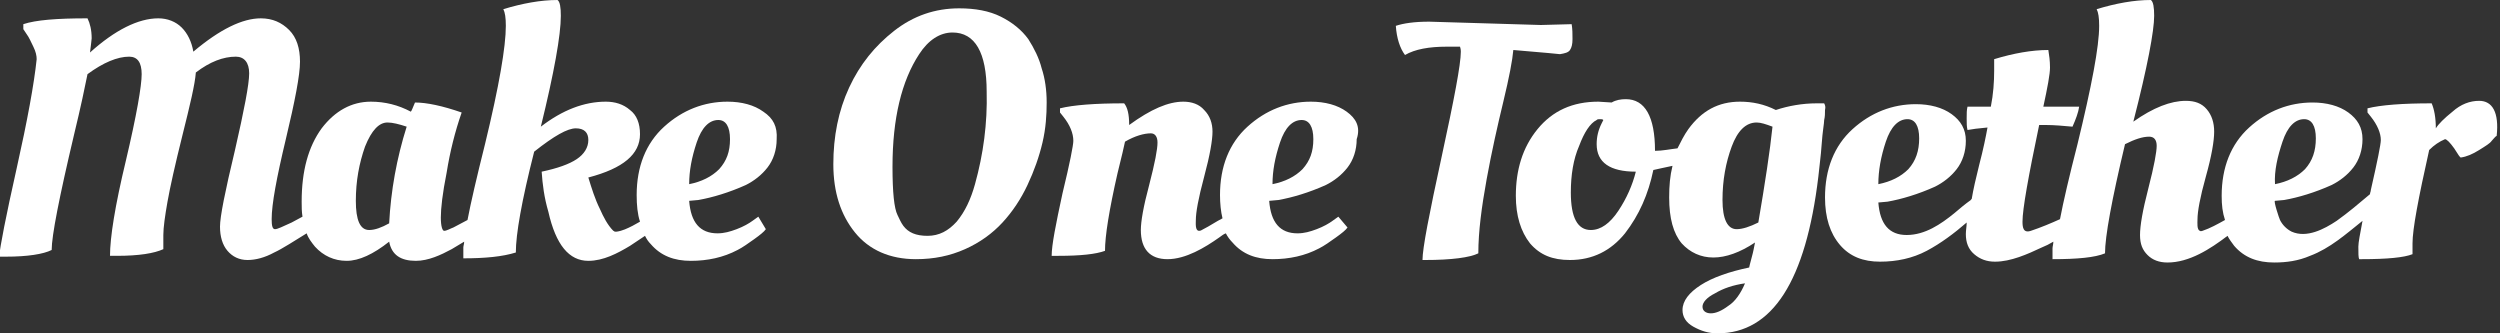
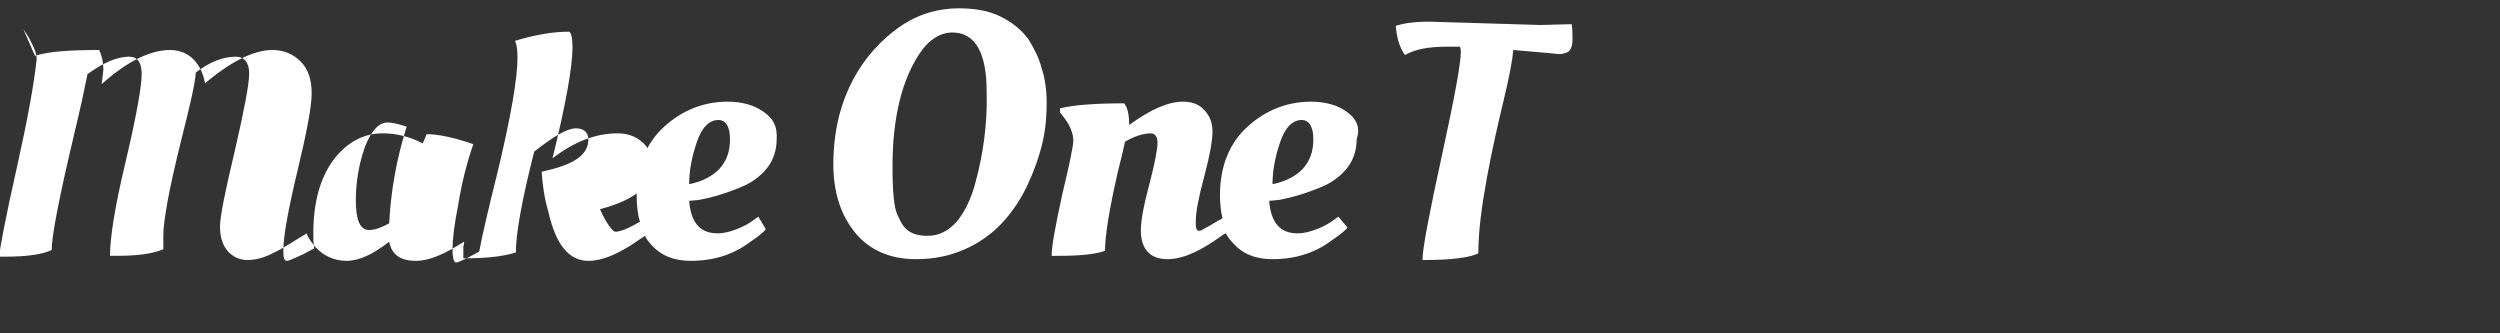
<svg xmlns="http://www.w3.org/2000/svg" version="1.1" id="レイヤー_1" x="0px" y="0px" viewBox="0 0 300 40" style="enable-background:new 0 0 300 40;" xml:space="preserve">
  <rect x="0" y="0" width="300" height="40" fill="#333333" stroke="none" />
  <style type="text/css">
	.st0{fill:#FFFFFF;}
</style>
  <g>
    <path class="st0" d="M188.4,6c0.2-0.3,0.3-0.7,0.3-1.3c0-0.6,0-1.2-0.1-1.8L184.9,3l-13.4-0.4c-1.8,0-3.1,0.2-4,0.5   c0.1,1.5,0.5,2.7,1.1,3.5c1.2-0.7,2.9-1,5-1h1.6c0.1,0.3,0.1,0.5,0.1,0.6c0,1.5-0.8,5.7-2.3,12.6c-1.5,6.9-2.3,11-2.3,12.4h0.3   c3.2,0,5.4-0.3,6.4-0.8c0-2.6,0.4-5.6,1-8.9c0.6-3.3,1.3-6.4,2-9.3c0.7-2.9,1.1-5,1.2-6.2c3.7,0.3,5.6,0.5,5.6,0.5   C187.8,6.4,188.2,6.3,188.4,6z" />
-     <path class="st0" d="M91.6,13.4c-1.1-0.8-2.6-1.2-4.3-1.2c-2.8,0-5.4,1-7.6,3c-2.2,2-3.3,4.8-3.3,8.2c0,1.2,0.1,2.3,0.4,3.2   l-0.9,0.5c-0.6,0.3-1.2,0.6-1.9,0.7c-0.1,0-0.2,0-0.2,0c-0.1,0-0.1-0.1-0.2-0.1c-0.7-0.7-1.2-1.7-1.6-2.6c-0.6-1.2-1-2.5-1.4-3.8   c4.2-1.1,6.2-2.8,6.2-5.2c0-1.3-0.4-2.3-1.2-2.9c-0.8-0.7-1.8-1-2.9-1c-2.6,0-5.2,1-7.8,3c1.6-6.5,2.4-11,2.4-13.3   c0-1-0.1-1.7-0.4-1.9c-2,0-4.2,0.4-6.5,1.1c0.2,0.4,0.3,1,0.3,2c0,2.5-0.8,7.2-2.5,14.2c-1,4-1.7,7-2.1,9.1   c-0.6,0.3-1.1,0.6-1.7,0.9c-0.3,0.1-0.8,0.4-1.1,0.4c-0.2,0-0.4-0.5-0.4-1.6c0-1.1,0.2-2.9,0.7-5.4c0.4-2.5,1-4.9,1.8-7.2   c-2.3-0.8-4.2-1.2-5.6-1.2c-0.3,0.7-0.4,1-0.5,1.1c-1.5-0.8-3.1-1.2-4.8-1.2c-2.3,0-4.3,1.1-5.9,3.2c-1.6,2.2-2.4,5.1-2.4,8.8   c0,0.6,0,1.2,0.1,1.8l-1.3,0.7c-1.1,0.5-1.7,0.8-2,0.8c-0.3,0-0.4-0.4-0.4-1.2c0-1.8,0.6-5,1.7-9.6c1.1-4.6,1.7-7.7,1.7-9.3   c0-1.6-0.4-2.9-1.3-3.8s-2-1.4-3.4-1.4c-2.2,0-4.9,1.3-8.1,4c-0.2-1.2-0.7-2.2-1.4-2.9c-0.7-0.7-1.7-1.1-2.8-1.1   c-2.4,0-5.2,1.4-8.2,4.1c0.1-0.9,0.2-1.5,0.2-1.7c0-1-0.2-1.8-0.5-2.4c-3.7,0-6.2,0.2-7.7,0.7L2.8,3.5l0.4,0.6C3.5,4.5,3.7,5,4,5.6   c0.3,0.6,0.4,1.1,0.4,1.5C4.1,10,3.3,14.4,2,20.2s-2,9.4-2.1,10.6h0.8c2.6,0,4.5-0.3,5.5-0.8c0-1.7,0.9-6.3,2.7-13.9   c0.8-3.3,1.3-5.7,1.6-7.2c1.9-1.4,3.6-2.1,5-2.1c1,0,1.5,0.7,1.5,2.1c0,1.4-0.6,4.9-1.9,10.4c-1.3,5.4-1.9,9.2-1.9,11.4H14   c2.7,0,4.5-0.3,5.6-0.8c0-0.2,0-0.8,0-1.7c0-0.9,0.2-2.3,0.5-4c0.3-1.7,0.9-4.4,1.8-8s1.5-6.1,1.6-7.5c1.7-1.3,3.3-1.9,4.8-1.9   c1,0,1.6,0.7,1.6,2c0,1.3-0.6,4.4-1.7,9.2C27,23,26.4,26,26.4,27.2s0.3,2.2,0.9,2.9c0.6,0.7,1.4,1.1,2.4,1.1s2.1-0.3,3.2-0.9   c0.9-0.4,2.6-1.5,3.9-2.3c0.2,0.6,0.6,1.1,1,1.6c1,1.1,2.3,1.7,3.8,1.7c1.5,0,3.2-0.8,5.1-2.3c0.3,1.6,1.4,2.3,3.2,2.3   c1.5,0,3-0.7,4.3-1.4c0.5-0.3,1-0.6,1.5-0.9c0,0.3-0.1,0.5-0.1,0.7c0,0.4,0,0.8,0,1.3c2.6,0,4.7-0.2,6.3-0.7   c0-2.2,0.7-6.2,2.2-12.1c2.4-1.9,4-2.8,5-2.8c1,0,1.5,0.5,1.5,1.4c0,0.9-0.5,1.7-1.4,2.3c-0.9,0.6-2.3,1.1-4.2,1.5   c0.1,1.5,0.3,3.1,0.8,4.8c0.9,4,2.5,5.9,4.8,5.9c1.8,0,3.5-0.9,5-1.8c0.6-0.4,1.2-0.8,1.8-1.2c0.2,0.4,0.4,0.7,0.7,1   c1.2,1.4,2.8,2,4.8,2c2,0,3.9-0.4,5.6-1.3c0.6-0.3,1.3-0.8,2-1.3c0.7-0.5,1.2-0.9,1.4-1.2L91,26l-0.7,0.5c-0.4,0.3-1.1,0.7-1.9,1   c-0.8,0.3-1.5,0.5-2.3,0.5c-2.1,0-3.2-1.3-3.4-3.9l1.1-0.1c1.7-0.3,3.7-0.9,5.7-1.8c1-0.5,1.9-1.2,2.6-2.1c0.7-0.9,1.1-2.1,1.1-3.4   C93.3,15.2,92.8,14.2,91.6,13.4z M46.7,26.8c-0.9,0.5-1.7,0.8-2.4,0.8c-1.1,0-1.6-1.2-1.6-3.5c0-2.4,0.4-4.5,1.1-6.5   c0.8-2,1.7-2.9,2.7-2.9c0.6,0,1.4,0.2,2.3,0.5C47.6,19,46.9,22.9,46.7,26.8z M86.3,20.3c-0.9,0.9-2.1,1.5-3.6,1.8   c0-1.6,0.3-3.2,0.9-5c0.6-1.8,1.5-2.7,2.6-2.7c0.9,0,1.4,0.8,1.4,2.3S87.2,19.3,86.3,20.3z" />
+     <path class="st0" d="M91.6,13.4c-1.1-0.8-2.6-1.2-4.3-1.2c-2.8,0-5.4,1-7.6,3c-2.2,2-3.3,4.8-3.3,8.2c0,1.2,0.1,2.3,0.4,3.2   l-0.9,0.5c-0.6,0.3-1.2,0.6-1.9,0.7c-0.1,0-0.2,0-0.2,0c-0.1,0-0.1-0.1-0.2-0.1c-0.7-0.7-1.2-1.7-1.6-2.6c4.2-1.1,6.2-2.8,6.2-5.2c0-1.3-0.4-2.3-1.2-2.9c-0.8-0.7-1.8-1-2.9-1c-2.6,0-5.2,1-7.8,3c1.6-6.5,2.4-11,2.4-13.3   c0-1-0.1-1.7-0.4-1.9c-2,0-4.2,0.4-6.5,1.1c0.2,0.4,0.3,1,0.3,2c0,2.5-0.8,7.2-2.5,14.2c-1,4-1.7,7-2.1,9.1   c-0.6,0.3-1.1,0.6-1.7,0.9c-0.3,0.1-0.8,0.4-1.1,0.4c-0.2,0-0.4-0.5-0.4-1.6c0-1.1,0.2-2.9,0.7-5.4c0.4-2.5,1-4.9,1.8-7.2   c-2.3-0.8-4.2-1.2-5.6-1.2c-0.3,0.7-0.4,1-0.5,1.1c-1.5-0.8-3.1-1.2-4.8-1.2c-2.3,0-4.3,1.1-5.9,3.2c-1.6,2.2-2.4,5.1-2.4,8.8   c0,0.6,0,1.2,0.1,1.8l-1.3,0.7c-1.1,0.5-1.7,0.8-2,0.8c-0.3,0-0.4-0.4-0.4-1.2c0-1.8,0.6-5,1.7-9.6c1.1-4.6,1.7-7.7,1.7-9.3   c0-1.6-0.4-2.9-1.3-3.8s-2-1.4-3.4-1.4c-2.2,0-4.9,1.3-8.1,4c-0.2-1.2-0.7-2.2-1.4-2.9c-0.7-0.7-1.7-1.1-2.8-1.1   c-2.4,0-5.2,1.4-8.2,4.1c0.1-0.9,0.2-1.5,0.2-1.7c0-1-0.2-1.8-0.5-2.4c-3.7,0-6.2,0.2-7.7,0.7L2.8,3.5l0.4,0.6C3.5,4.5,3.7,5,4,5.6   c0.3,0.6,0.4,1.1,0.4,1.5C4.1,10,3.3,14.4,2,20.2s-2,9.4-2.1,10.6h0.8c2.6,0,4.5-0.3,5.5-0.8c0-1.7,0.9-6.3,2.7-13.9   c0.8-3.3,1.3-5.7,1.6-7.2c1.9-1.4,3.6-2.1,5-2.1c1,0,1.5,0.7,1.5,2.1c0,1.4-0.6,4.9-1.9,10.4c-1.3,5.4-1.9,9.2-1.9,11.4H14   c2.7,0,4.5-0.3,5.6-0.8c0-0.2,0-0.8,0-1.7c0-0.9,0.2-2.3,0.5-4c0.3-1.7,0.9-4.4,1.8-8s1.5-6.1,1.6-7.5c1.7-1.3,3.3-1.9,4.8-1.9   c1,0,1.6,0.7,1.6,2c0,1.3-0.6,4.4-1.7,9.2C27,23,26.4,26,26.4,27.2s0.3,2.2,0.9,2.9c0.6,0.7,1.4,1.1,2.4,1.1s2.1-0.3,3.2-0.9   c0.9-0.4,2.6-1.5,3.9-2.3c0.2,0.6,0.6,1.1,1,1.6c1,1.1,2.3,1.7,3.8,1.7c1.5,0,3.2-0.8,5.1-2.3c0.3,1.6,1.4,2.3,3.2,2.3   c1.5,0,3-0.7,4.3-1.4c0.5-0.3,1-0.6,1.5-0.9c0,0.3-0.1,0.5-0.1,0.7c0,0.4,0,0.8,0,1.3c2.6,0,4.7-0.2,6.3-0.7   c0-2.2,0.7-6.2,2.2-12.1c2.4-1.9,4-2.8,5-2.8c1,0,1.5,0.5,1.5,1.4c0,0.9-0.5,1.7-1.4,2.3c-0.9,0.6-2.3,1.1-4.2,1.5   c0.1,1.5,0.3,3.1,0.8,4.8c0.9,4,2.5,5.9,4.8,5.9c1.8,0,3.5-0.9,5-1.8c0.6-0.4,1.2-0.8,1.8-1.2c0.2,0.4,0.4,0.7,0.7,1   c1.2,1.4,2.8,2,4.8,2c2,0,3.9-0.4,5.6-1.3c0.6-0.3,1.3-0.8,2-1.3c0.7-0.5,1.2-0.9,1.4-1.2L91,26l-0.7,0.5c-0.4,0.3-1.1,0.7-1.9,1   c-0.8,0.3-1.5,0.5-2.3,0.5c-2.1,0-3.2-1.3-3.4-3.9l1.1-0.1c1.7-0.3,3.7-0.9,5.7-1.8c1-0.5,1.9-1.2,2.6-2.1c0.7-0.9,1.1-2.1,1.1-3.4   C93.3,15.2,92.8,14.2,91.6,13.4z M46.7,26.8c-0.9,0.5-1.7,0.8-2.4,0.8c-1.1,0-1.6-1.2-1.6-3.5c0-2.4,0.4-4.5,1.1-6.5   c0.8-2,1.7-2.9,2.7-2.9c0.6,0,1.4,0.2,2.3,0.5C47.6,19,46.9,22.9,46.7,26.8z M86.3,20.3c-0.9,0.9-2.1,1.5-3.6,1.8   c0-1.6,0.3-3.2,0.9-5c0.6-1.8,1.5-2.7,2.6-2.7c0.9,0,1.4,0.8,1.4,2.3S87.2,19.3,86.3,20.3z" />
    <path class="st0" d="M123.4,4.7c-0.8-1.1-1.9-2-3.3-2.7c-1.4-0.7-3.1-1-5-1c-2.9,0-5.5,0.9-7.8,2.7c-2.3,1.8-4.1,4-5.4,6.8   c-1.3,2.8-1.9,5.9-1.9,9.2c0,3.4,0.9,6.1,2.6,8.2c1.7,2.1,4.2,3.2,7.3,3.2c2.2,0,4.1-0.4,5.9-1.2c1.8-0.8,3.3-1.9,4.5-3.2   c1.2-1.3,2.2-2.8,3-4.5c0.8-1.7,1.4-3.4,1.8-5.1c0.4-1.7,0.5-3.3,0.5-4.8c0-1.5-0.2-2.9-0.6-4.1C124.7,7,124.1,5.8,123.4,4.7z    M117,22.1c-0.5,1.8-1.2,3.3-2.2,4.5c-1,1.1-2.1,1.7-3.5,1.7c-1.4,0-2.3-0.4-2.9-1.2c-0.3-0.4-0.5-0.9-0.7-1.3   c-0.4-0.8-0.6-2.7-0.6-5.8c0-5.8,1.1-10.3,3.2-13.5c1.1-1.7,2.5-2.6,4-2.6c2.7,0,4.1,2.4,4.1,7.1C118.5,14.8,118,18.5,117,22.1z" />
    <path class="st0" d="M161.6,13.4c-1.1-0.8-2.6-1.2-4.3-1.2c-2.8,0-5.4,1-7.6,3c-2.2,2-3.3,4.8-3.3,8.2c0,1,0.1,2,0.3,2.8   c-0.8,0.4-1.5,0.9-2.3,1.3c-0.2,0.1-0.3,0.2-0.5,0.2c-0.5,0-0.4-0.9-0.4-1.3c0-0.9,0.3-2.6,1-5.2c0.7-2.6,1-4.4,1-5.4   s-0.3-1.9-1-2.6c-0.6-0.7-1.5-1-2.5-1c-1.8,0-3.9,0.9-6.5,2.8c0-1.3-0.2-2.1-0.6-2.6c-3.5,0-6.1,0.2-7.7,0.6l0,0.5l0.4,0.5   c0.8,1,1.2,2,1.2,2.9c0,0.5-0.4,2.6-1.3,6.3c-0.8,3.7-1.3,6.2-1.3,7.5h0.8c2.7,0,4.5-0.2,5.6-0.6c0-1.8,0.5-4.9,1.5-9.3   c0.5-2,0.8-3.3,0.9-3.8c1.2-0.7,2.3-1,3.1-1c0.5,0,0.8,0.4,0.8,1.1c0,0.8-0.3,2.4-1,5.1c-0.7,2.6-1,4.4-1,5.4   c0,2.3,1.1,3.5,3.2,3.5c2.2,0,4.5-1.4,6.2-2.6c0.3-0.2,0.5-0.4,0.8-0.5c0.2,0.4,0.5,0.8,0.8,1.1c1.2,1.4,2.8,2,4.8,2   c2,0,3.9-0.4,5.6-1.3c0.6-0.3,1.3-0.8,2-1.3c0.7-0.5,1.2-0.9,1.4-1.2l-1.1-1.3l-0.7,0.5c-0.4,0.3-1.1,0.7-1.9,1   c-0.8,0.3-1.5,0.5-2.3,0.5c-2.1,0-3.2-1.3-3.4-3.9l1.1-0.1c1.7-0.3,3.7-0.9,5.7-1.8c1-0.5,1.9-1.2,2.6-2.1c0.7-0.9,1.1-2.1,1.1-3.4   C163.3,15.2,162.7,14.2,161.6,13.4z M156.3,20.3c-0.9,0.9-2.1,1.5-3.6,1.8c0-1.6,0.3-3.2,0.9-5c0.6-1.8,1.5-2.7,2.6-2.7   c0.9,0,1.4,0.8,1.4,2.3S157.2,19.3,156.3,20.3z" />
-     <path class="st0" d="M218.9,12.4l-0.9,0c-1.7,0-3.4,0.3-4.9,0.8c-1.4-0.7-2.8-1-4.3-1c-2.6,0-4.6,1.1-6.2,3.3   c-0.5,0.7-0.9,1.5-1.3,2.3c-0.9,0.1-1.8,0.3-2.7,0.3c0-4.1-1.2-6.2-3.5-6.2c-0.6,0-1.2,0.1-1.7,0.4l-1.6-0.1   c-3.1,0-5.5,1.1-7.3,3.3c-1.8,2.2-2.6,4.9-2.6,8c0,2.4,0.6,4.3,1.7,5.7c1.2,1.4,2.7,2,4.8,2c2.7,0,4.9-1.1,6.6-3.2   c1.7-2.2,2.8-4.7,3.4-7.6l0.9-0.2c0.5-0.1,0.9-0.2,1.4-0.3c-0.3,1.2-0.4,2.4-0.4,3.8c0,2.5,0.5,4.3,1.5,5.5c1,1.1,2.3,1.7,3.8,1.7   c1.5,0,3.2-0.6,5-1.8c-0.1,0.5-0.2,1.1-0.4,1.8c-0.2,0.8-0.3,1.1-0.3,1.2c-2.4,0.5-4.4,1.2-5.8,2.1c-1.4,0.9-2.2,1.9-2.2,3   c0,0.8,0.4,1.5,1.3,2c0.9,0.5,1.8,0.8,2.9,0.8c6.6,0,10.6-6.3,12.1-18.8c0.1-1.1,0.3-2.4,0.4-3.9c0.1-1.5,0.3-2.5,0.3-2.9   c0.1-0.4,0.1-0.8,0.1-1.2C219.1,12.8,219,12.6,218.9,12.4z M194.2,25.3c-1,1.5-2.1,2.3-3.3,2.3c-1.6,0-2.4-1.5-2.4-4.5   c0-2.1,0.3-4,1-5.6c0.6-1.6,1.3-2.7,2.1-3.1c0.1-0.1,0.2-0.1,0.4-0.1s0.3,0,0.4,0.1l-0.2,0.4c-0.4,0.8-0.6,1.6-0.6,2.5   c0,2.2,1.6,3.3,4.7,3.3C195.9,22.2,195.2,23.8,194.2,25.3z M207.4,36.7c-0.8,0.6-1.5,0.9-2.1,0.9c-0.6,0-1-0.3-1-0.8   c0-0.5,0.5-1.1,1.5-1.6c1-0.6,2.2-1,3.6-1.2C208.9,35.2,208.2,36.2,207.4,36.7z M211,26.7c-1,0.5-1.9,0.8-2.6,0.8   c-1.1,0-1.7-1.2-1.7-3.5c0-2.4,0.4-4.5,1.1-6.4c0.7-1.9,1.7-2.9,3-2.9c0.5,0,1.1,0.2,1.9,0.5C212.4,18.1,211.8,22,211,26.7z" />
-     <path class="st0" d="M297.5,12.1c-1.1,0-2.2,0.4-3.2,1.3c-1,0.8-1.7,1.5-2,2c0-1.3-0.2-2.3-0.5-3c-3.5,0-6.1,0.2-7.7,0.6l0,0.5   l0.4,0.5c0.8,1,1.2,2,1.2,2.8c0,0.5-0.4,2.5-1.2,6c0,0.2-0.1,0.3-0.1,0.5c-1.3,1.1-2.6,2.2-4,3.2c-1.5,1-3.6,2.1-5.4,1.3   c-0.6-0.3-1.1-0.8-1.4-1.4c-0.1-0.2-0.8-2.3-0.6-2.3c0,0,1.1-0.1,1.1-0.1c1.7-0.3,3.7-0.9,5.7-1.8c1-0.5,1.9-1.2,2.6-2.1   c0.7-0.9,1.1-2.1,1.1-3.4c0-1.4-0.6-2.4-1.7-3.2c-1.1-0.8-2.6-1.2-4.3-1.2c-2.8,0-5.4,1-7.6,3c-2.2,2-3.3,4.8-3.3,8.2   c0,1.1,0.1,2,0.4,2.9c-0.9,0.5-1.8,1-2.7,1.3c-0.1,0-0.2,0.1-0.3,0c-0.4-0.1-0.3-1-0.3-1.4c0-0.9,0.3-2.6,1-5.1   c0.7-2.5,1-4.3,1-5.4c0-1.1-0.3-2-0.9-2.7s-1.4-1-2.5-1c-1.8,0-3.9,0.8-6.3,2.5c1.7-6.6,2.5-10.9,2.5-12.7c0-1-0.1-1.7-0.4-1.9   c-2,0-4.2,0.4-6.5,1.1c0.2,0.4,0.3,1,0.3,2c0,2.5-0.9,7.2-2.6,14.2c-1,3.9-1.7,6.9-2.1,9c-1.1,0.5-2.3,1-3.5,1.4   c-0.9,0.3-1-0.4-1-1.1c0-1.5,0.7-5.4,2-11.6h0.8c1,0,2.1,0.1,3.2,0.2c0.4-0.9,0.7-1.7,0.8-2.4h-4.3c0.5-2.3,0.8-3.9,0.8-4.7   s-0.1-1.5-0.2-2.1c-2,0-4.2,0.4-6.5,1.1v0.1l0,1.3c0,1.3-0.1,2.8-0.4,4.3h-2.8c-0.1,0.4-0.1,0.8-0.1,1.4c0,0.6,0,1,0.1,1.4   c0.5-0.1,1.3-0.2,2.4-0.3c-0.2,1.1-0.5,2.6-1,4.5c-0.4,1.6-0.7,2.9-0.9,4.1c0,0-0.1,0-0.1,0.1c-0.7,0.5-1.3,1-2,1.6   c-1.6,1.3-3.5,2.6-5.7,2.6c-2.1,0-3.2-1.3-3.4-3.9l1.1-0.1c1.7-0.3,3.7-0.9,5.7-1.8c1-0.5,1.9-1.2,2.6-2.1c0.7-0.9,1.1-2.1,1.1-3.4   c0-1.4-0.6-2.4-1.7-3.2c-1.1-0.8-2.6-1.2-4.3-1.2c-2.8,0-5.4,1-7.6,3c-2.2,2-3.3,4.8-3.3,8.2c0,2.4,0.6,4.3,1.8,5.7s2.8,2,4.8,2   c2,0,3.9-0.4,5.6-1.3c1.7-0.9,3.3-2.1,4.8-3.4c0,0.5-0.1,0.9-0.1,1.4c0,1,0.3,1.8,1,2.4c0.7,0.6,1.5,0.9,2.5,0.9   c1.9,0,3.9-0.9,5.6-1.7c0.5-0.2,0.9-0.4,1.4-0.7c0,0.3-0.1,0.6-0.1,0.8c0,0.4,0,0.8,0,1.3c3,0,5.1-0.2,6.3-0.7   c0-2,0.8-6.4,2.4-13.1c1.2-0.6,2.1-0.9,2.9-0.9c0.6,0,0.9,0.4,0.9,1.1s-0.3,2.4-1,5.1c-0.7,2.7-1,4.5-1,5.6s0.3,1.8,0.9,2.4   c0.6,0.6,1.4,0.9,2.4,0.9c2.6,0,5.1-1.6,7.2-3.2c0.2,0.4,0.5,0.8,0.8,1.2c1.2,1.4,2.8,2,4.8,2c1.5,0,2.9-0.2,4.3-0.8   c2.4-0.9,4.3-2.6,6.3-4.2c-0.3,1.6-0.5,2.6-0.5,3.1c0,0.8,0,1.3,0.1,1.5h0.3c3.1,0,5.1-0.2,6.1-0.6c0-0.3,0-0.7,0-1.3   c0-1.7,0.7-5.4,2-11.2c0.6-0.6,1.2-1,1.9-1.3c0.2,0,0.6,0.4,1.1,1.1c0.5,0.8,0.7,1.1,0.8,1.1c0.7-0.1,1.4-0.4,2.2-0.9   c0.8-0.5,1.3-0.8,1.5-1.1c0.3-0.3,0.4-0.5,0.6-0.6C299.9,13.5,299.1,12.1,297.5,12.1z M226.3,17c0.6-1.8,1.5-2.7,2.6-2.7   c0.9,0,1.4,0.8,1.4,2.3s-0.4,2.7-1.3,3.7c-0.9,0.9-2.1,1.5-3.6,1.8C225.4,20.5,225.7,18.8,226.3,17z M273.9,17   c0.6-1.8,1.5-2.7,2.6-2.7c0.9,0,1.4,0.8,1.4,2.3s-0.4,2.7-1.3,3.7c-0.9,0.9-2.1,1.5-3.6,1.8C272.9,20.5,273.3,18.8,273.9,17z" />
  </g>
</svg>